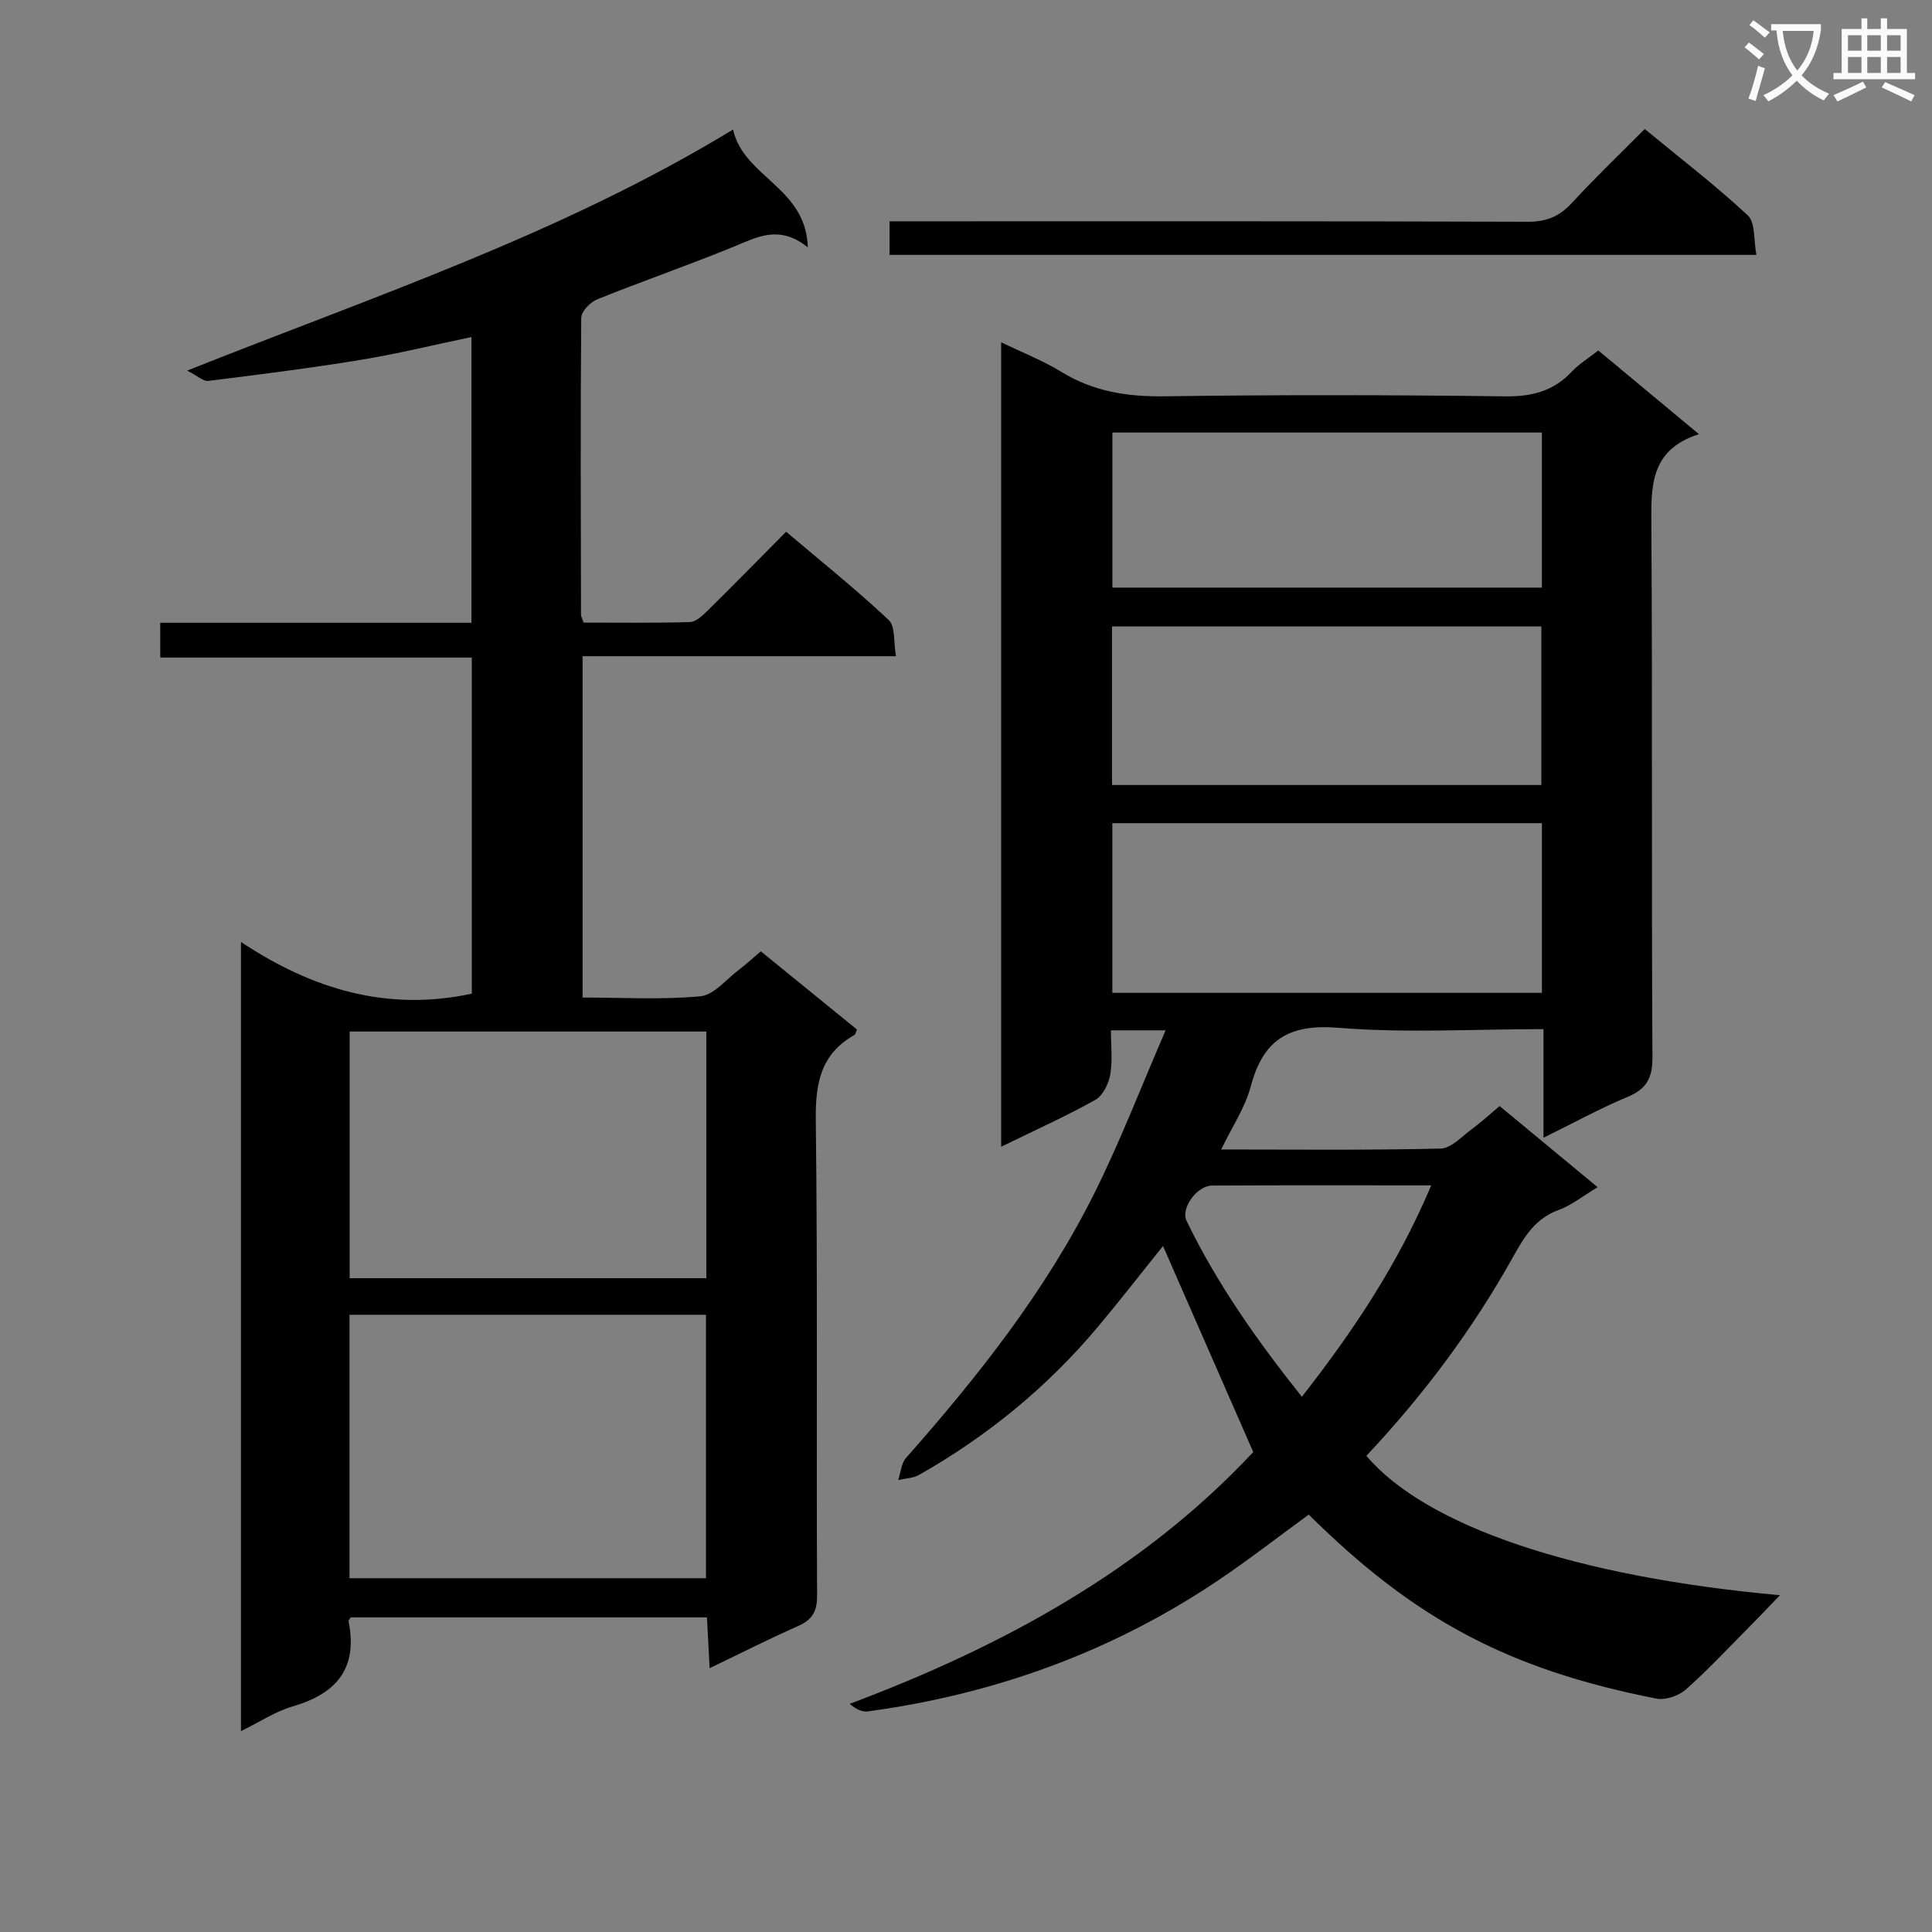
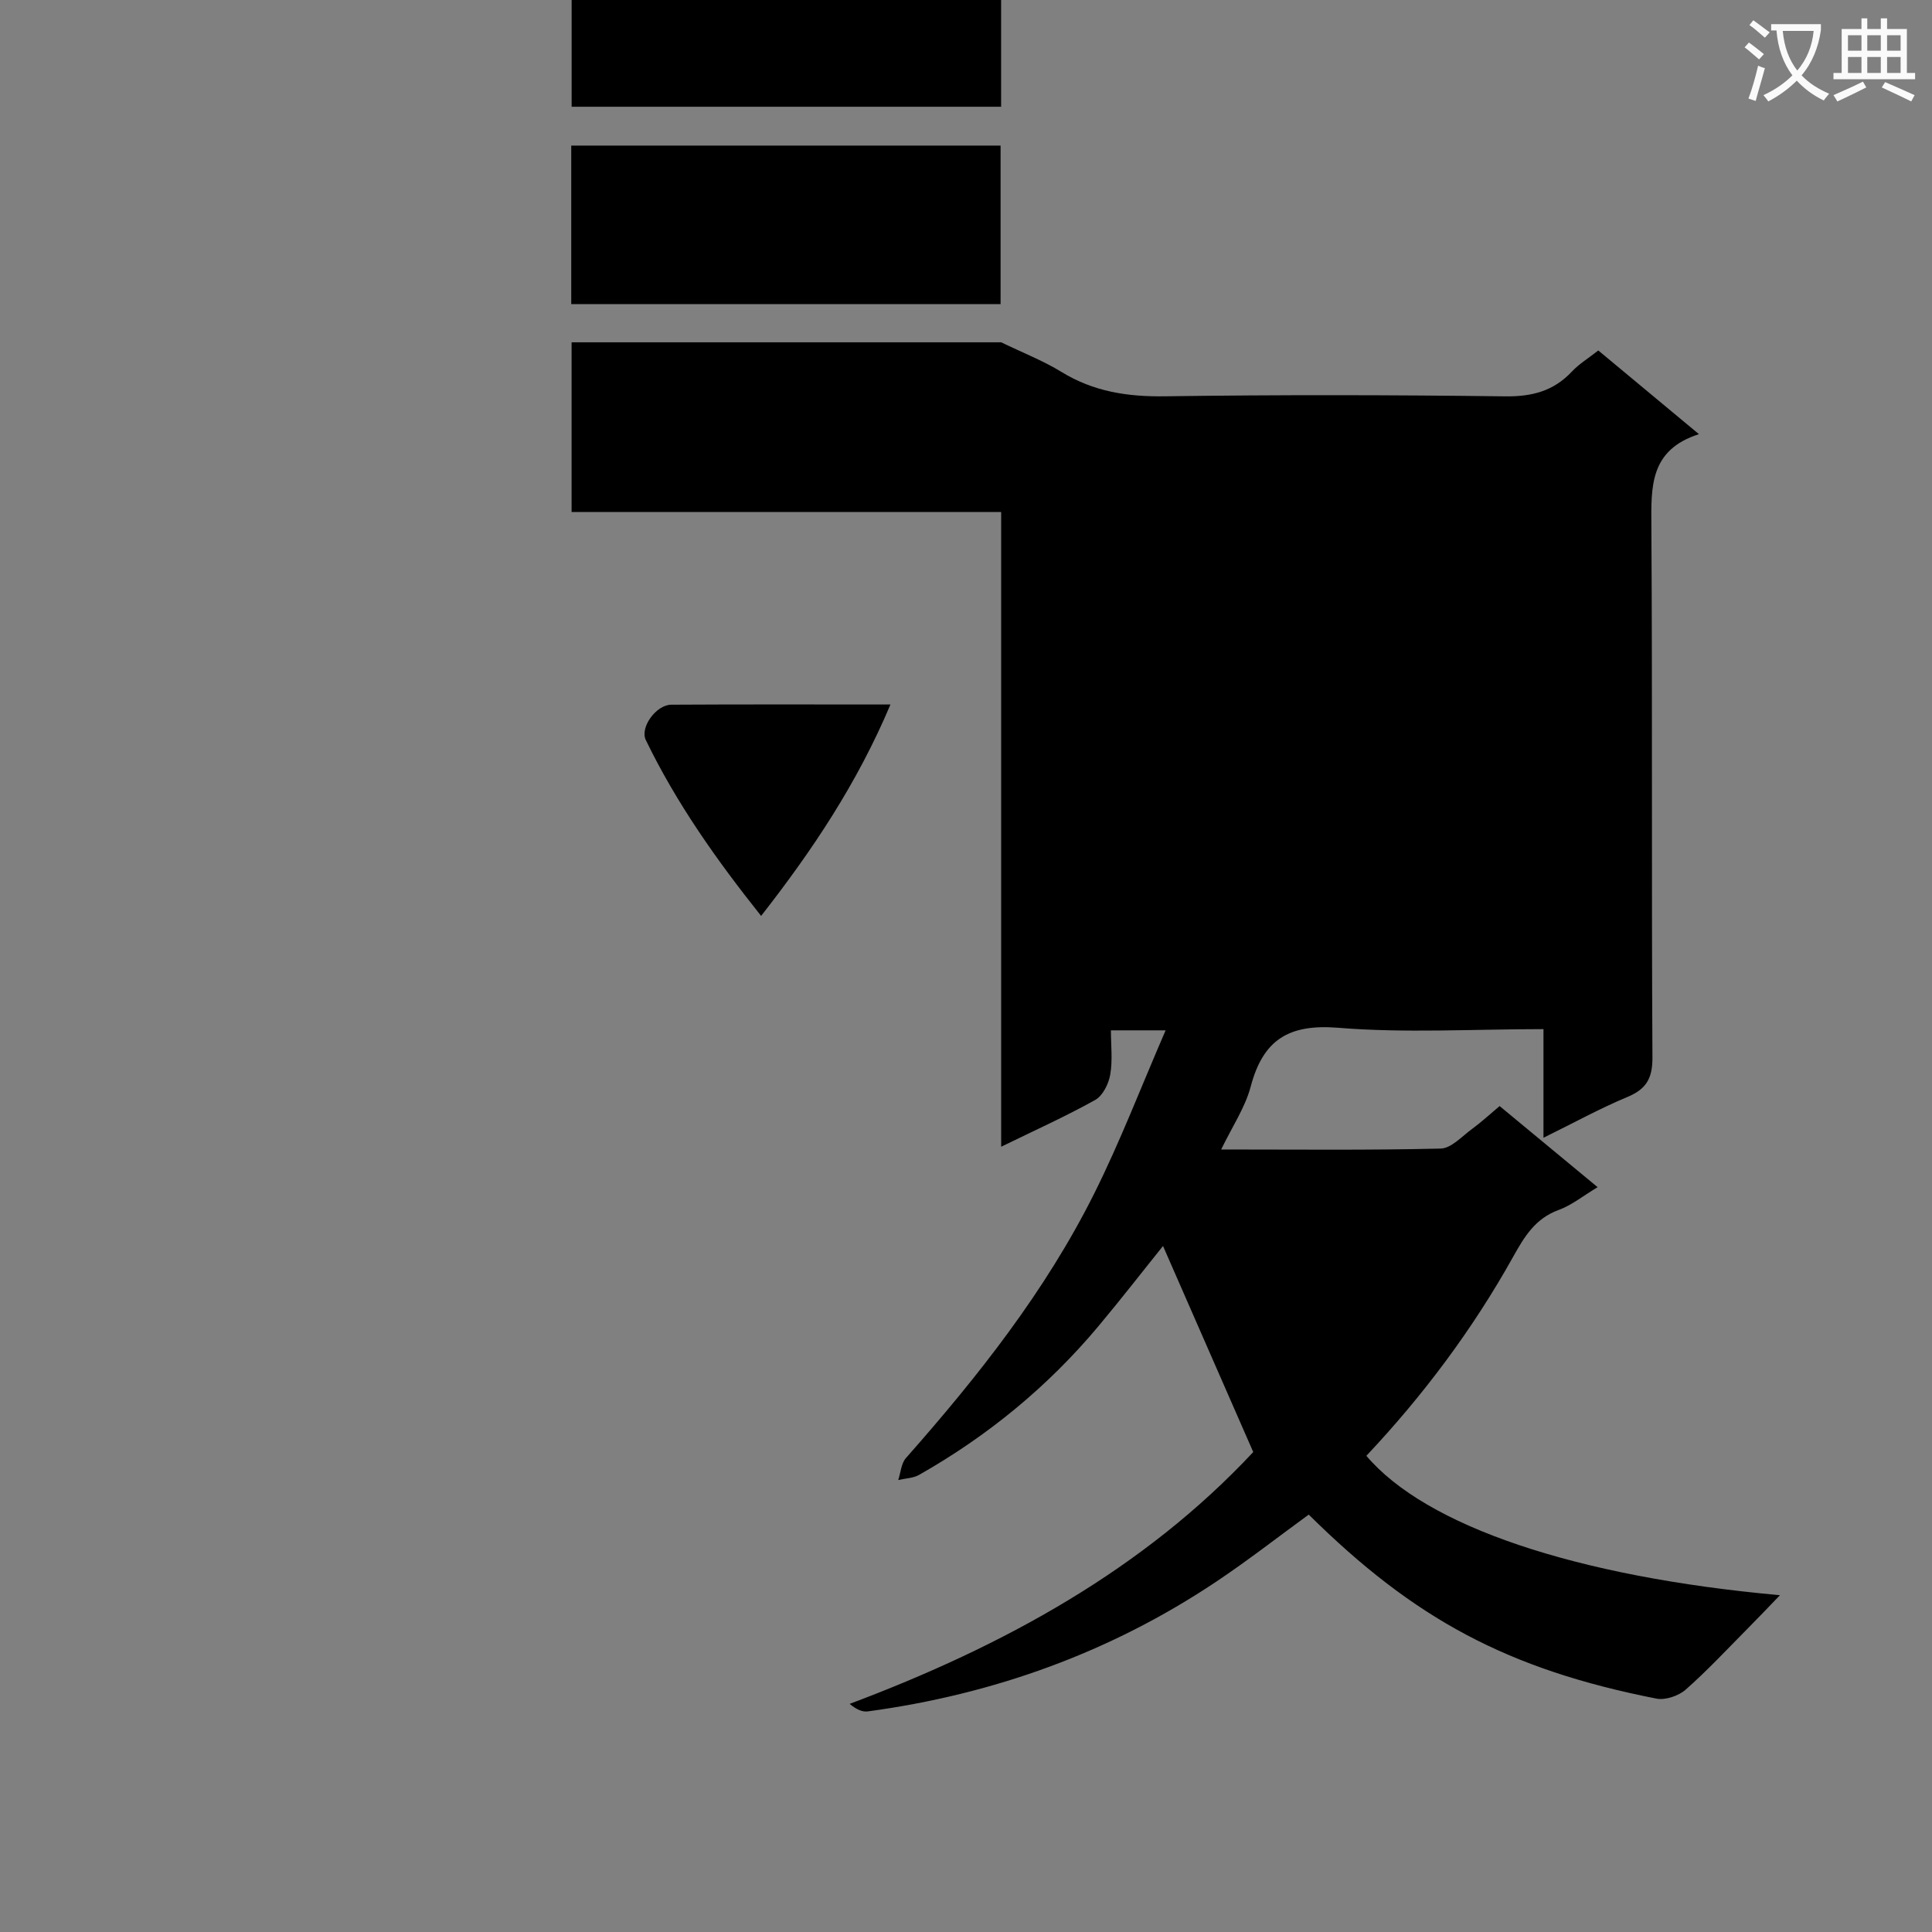
<svg xmlns="http://www.w3.org/2000/svg" enable-background="new 0 0 400 400" viewBox="0 0 400 400">
  <rect x="0" y="0" width="400" height="400" fill="#808080" stroke="none" />
  <path d="m362.1 8.8c1.1.8 2.1 1.6 3.1 2.4l-1 1.1c-1.3-1.1-2.3-2-3-2.5zm1.9 4.8c.5.2.9.4 1.4.5-.6 2.3-1.3 4.5-1.9 6.8l-1.5-.5c.8-2.1 1.4-4.3 2-6.8zm-1-9.4c1.3.9 2.4 1.8 3.4 2.5l-1 1.1c-1.4-1.2-2.4-2.1-3.2-2.6zm3.7 2.2v-1.4h10.3v1.2c-.5 3.6-1.8 6.8-4 9.4 1.5 1.6 3.4 2.8 5.7 3.8-.3.4-.7.8-1.1 1.4-2.3-1.1-4.1-2.5-5.6-4.1-1.6 1.6-3.6 3.1-5.9 4.3-.3-.5-.7-.9-1-1.3 2.4-1.1 4.4-2.5 6-4.1-1.9-2.5-3-5.6-3.3-9.3h-1.1zm8.8 0h-6.4c.3 3.3 1.3 6 3 8.2 2-2.3 3.1-5.1 3.4-8.2z" fill="#fafafb" />
  <path d="m385.3 3.8h1.3v2.2h2.8v-2.2h1.3v2.2h4.1v9.1h1.7v1.3h-16.9v-1.3h1.7v-9.1h4.1v-2.2zm.4 13.1.7 1.2c-1.8.9-3.8 1.9-6 2.9-.2-.4-.5-.8-.8-1.3 2.3-1 4.3-1.9 6.1-2.8zm-3.1-6.4h2.8v-3.2h-2.8zm0 4.6h2.8v-3.3h-2.8zm4-4.6h2.8v-3.2h-2.8zm0 4.6h2.8v-3.3h-2.8zm3.7 1.9c2.1.9 4.1 1.8 6.1 2.7l-.7 1.3c-2.2-1.1-4.2-2-6.1-2.9zm3.2-9.7h-2.8v3.2h2.8zm-2.8 7.8h2.8v-3.3h-2.8z" fill="#fafafb" />
  <g fill="#010000">
-     <path d="m207.28 70.87c4.49 2.17 8.69 3.81 12.48 6.13 6.64 4.08 13.67 5.16 21.39 5.05 23.49-.33 46.99-.29 70.47.01 5.56.07 10.02-1.08 13.82-5.13 1.46-1.56 3.36-2.71 5.47-4.37 6.7 5.57 13.4 11.15 20.84 17.33-10.25 3.27-9.9 10.95-9.85 19.09.23 36.65.01 73.31.22 109.96.02 4.35-1.28 6.55-5.21 8.19-5.63 2.34-11 5.31-17.35 8.43 0-7.94 0-15.01 0-22.49-14.59 0-28.62.85-42.49-.28-10.24-.83-15.56 2.47-18.12 12.16-1.16 4.36-3.84 8.32-6.12 13.04 15.57 0 30.51.17 45.44-.19 2.21-.05 4.42-2.55 6.51-4.07 1.88-1.37 3.59-2.96 5.7-4.73 6.56 5.43 13.15 10.89 20.29 16.79-3 1.8-5.37 3.74-8.09 4.73-4.82 1.76-7.07 5.51-9.38 9.65-8.38 15.03-18.62 28.72-30.41 41.24 12.31 14.54 43.19 25.03 85.63 28.86-2.54 2.63-4.6 4.81-6.72 6.94-4.23 4.26-8.32 8.67-12.81 12.62-1.47 1.29-4.19 2.21-6.05 1.85-30.69-6.05-50.06-16.39-71.98-38.1-6.35 4.63-12.59 9.5-19.14 13.88-21.91 14.65-46.09 23.34-72.16 26.87-1.18.16-2.47-.49-3.75-1.56 31.91-11.98 60.91-27.88 83.56-52.14-6.42-14.66-12.58-28.73-18.68-42.66-4.09 5.08-8.64 10.95-13.41 16.65-10.47 12.5-22.91 22.69-37.08 30.73-1.25.71-2.88.73-4.33 1.07.51-1.53.61-3.42 1.59-4.54 14.91-16.89 28.86-34.51 38.97-54.74 5.39-10.78 9.71-22.09 14.8-33.82-4.35 0-7.45 0-11.33 0 0 3.02.38 6.18-.14 9.18-.33 1.91-1.55 4.37-3.12 5.24-6.17 3.44-12.63 6.34-19.46 9.68 0-55.73 0-110.79 0-166.55zm111.96 99.56c-29.88 0-59.42 0-88.94 0v35.13h88.94c0-11.96 0-23.54 0-35.13zm-89.01-7.9h88.89c0-11.14 0-21.98 0-32.83-29.87 0-59.27 0-88.89 0zm89-72.98c-29.89 0-59.41 0-88.92 0v32.11h88.92c0-10.92 0-21.49 0-32.11zm-22.91 155.87c-15.81 0-30.6-.05-45.38.04-3.12.02-6.54 4.7-5.27 7.32 6.31 13.03 14.59 24.76 23.87 36.41 10.64-13.61 19.87-27.41 26.78-43.77z" />
-     <path d="m33.17 128.94h64.44c0-19.83 0-39.24 0-59.16-7.77 1.62-15.32 3.48-22.96 4.73-10.47 1.72-21 3.04-31.53 4.35-1 .13-2.16-1.01-4.37-2.13 38.95-15.51 77.52-28.31 113.02-49.91 2.2 9.9 15.13 11.93 15.48 24.39-5.91-4.73-10.44-2.15-15.28-.16-9.37 3.84-18.95 7.15-28.34 10.93-1.43.58-3.28 2.5-3.29 3.82-.18 20.5-.09 40.99-.05 61.49 0 .31.2.61.54 1.61 7.18 0 14.61.11 22.03-.11 1.23-.04 2.59-1.33 3.61-2.33 5.34-5.26 10.58-10.61 16.29-16.37 7.25 6.14 14.49 11.94 21.23 18.27 1.41 1.32.99 4.6 1.51 7.5-21.92 0-43.18 0-64.88 0v70.67c8.16 0 16.33.49 24.37-.26 2.82-.26 5.39-3.53 8.02-5.51 1.46-1.1 2.8-2.35 4.51-3.8 6.65 5.41 13.31 10.83 19.92 16.2-.28.58-.33 1-.56 1.13-6.95 3.93-8.07 9.97-7.98 17.56.4 32.83.11 65.66.27 98.49.02 3.37-1.05 5.05-4.01 6.35-5.91 2.61-11.68 5.54-18.24 8.69-.19-3.7-.36-6.89-.55-10.52-24.66 0-49.21 0-73.75 0-.17.3-.5.61-.45.84 1.96 9.71-2.5 14.96-11.57 17.59-3.57 1.03-6.81 3.22-10.71 5.12 0-54.49 0-108.24 0-163.39 14.87 9.89 30.39 14.44 47.79 10.71 0-22.82 0-45.9 0-69.59-21.51 0-42.9 0-64.5 0-.01-2.54-.01-4.49-.01-7.2zm39.19 143.27v54.54h73.81c0-18.3 0-36.35 0-54.54-24.72 0-49.03 0-73.81 0zm73.88-58.64c-24.9 0-49.45 0-73.85 0v51.07h73.85c0-17.2 0-34.1 0-51.07z" />
-     <path d="m184.18 52.77c0-2.27 0-4.22 0-6.95h5.8c42.12 0 84.24-.05 126.36.09 3.83.01 6.52-1.09 9.08-3.87 4.73-5.14 9.79-9.97 15.1-15.33 7.26 5.98 14.6 11.61 21.35 17.89 1.59 1.48 1.18 5.11 1.77 8.17-60.18 0-119.55 0-179.46 0z" />
+     <path d="m207.28 70.87c4.49 2.17 8.69 3.81 12.48 6.13 6.64 4.08 13.67 5.16 21.39 5.05 23.49-.33 46.99-.29 70.47.01 5.56.07 10.02-1.08 13.82-5.13 1.46-1.56 3.36-2.71 5.47-4.37 6.7 5.57 13.4 11.15 20.84 17.33-10.25 3.27-9.9 10.95-9.85 19.09.23 36.65.01 73.31.22 109.96.02 4.35-1.28 6.55-5.21 8.19-5.63 2.34-11 5.31-17.35 8.43 0-7.94 0-15.01 0-22.49-14.59 0-28.62.85-42.49-.28-10.24-.83-15.56 2.47-18.12 12.16-1.16 4.36-3.84 8.32-6.12 13.04 15.57 0 30.51.17 45.44-.19 2.21-.05 4.42-2.55 6.51-4.07 1.88-1.37 3.59-2.96 5.7-4.73 6.56 5.43 13.15 10.89 20.29 16.79-3 1.8-5.37 3.74-8.09 4.73-4.82 1.76-7.07 5.51-9.38 9.65-8.38 15.03-18.62 28.72-30.41 41.24 12.31 14.54 43.19 25.03 85.63 28.86-2.54 2.63-4.6 4.81-6.72 6.94-4.23 4.26-8.32 8.67-12.81 12.62-1.47 1.29-4.19 2.21-6.05 1.85-30.69-6.05-50.06-16.39-71.98-38.1-6.35 4.63-12.59 9.5-19.14 13.88-21.91 14.65-46.09 23.34-72.16 26.87-1.18.16-2.47-.49-3.75-1.56 31.91-11.98 60.91-27.88 83.56-52.14-6.42-14.66-12.58-28.73-18.68-42.66-4.09 5.08-8.64 10.95-13.41 16.65-10.47 12.5-22.91 22.69-37.08 30.73-1.25.71-2.88.73-4.33 1.07.51-1.53.61-3.42 1.59-4.54 14.91-16.89 28.86-34.51 38.97-54.74 5.39-10.78 9.71-22.09 14.8-33.82-4.35 0-7.45 0-11.33 0 0 3.02.38 6.18-.14 9.18-.33 1.91-1.55 4.37-3.12 5.24-6.17 3.44-12.63 6.34-19.46 9.68 0-55.73 0-110.79 0-166.55zc-29.88 0-59.42 0-88.94 0v35.13h88.94c0-11.96 0-23.54 0-35.13zm-89.01-7.9h88.89c0-11.14 0-21.98 0-32.83-29.87 0-59.27 0-88.89 0zm89-72.98c-29.89 0-59.41 0-88.92 0v32.11h88.92c0-10.92 0-21.49 0-32.11zm-22.91 155.87c-15.81 0-30.6-.05-45.38.04-3.12.02-6.54 4.7-5.27 7.32 6.31 13.03 14.59 24.76 23.87 36.41 10.64-13.61 19.87-27.41 26.78-43.77z" />
  </g>
</svg>